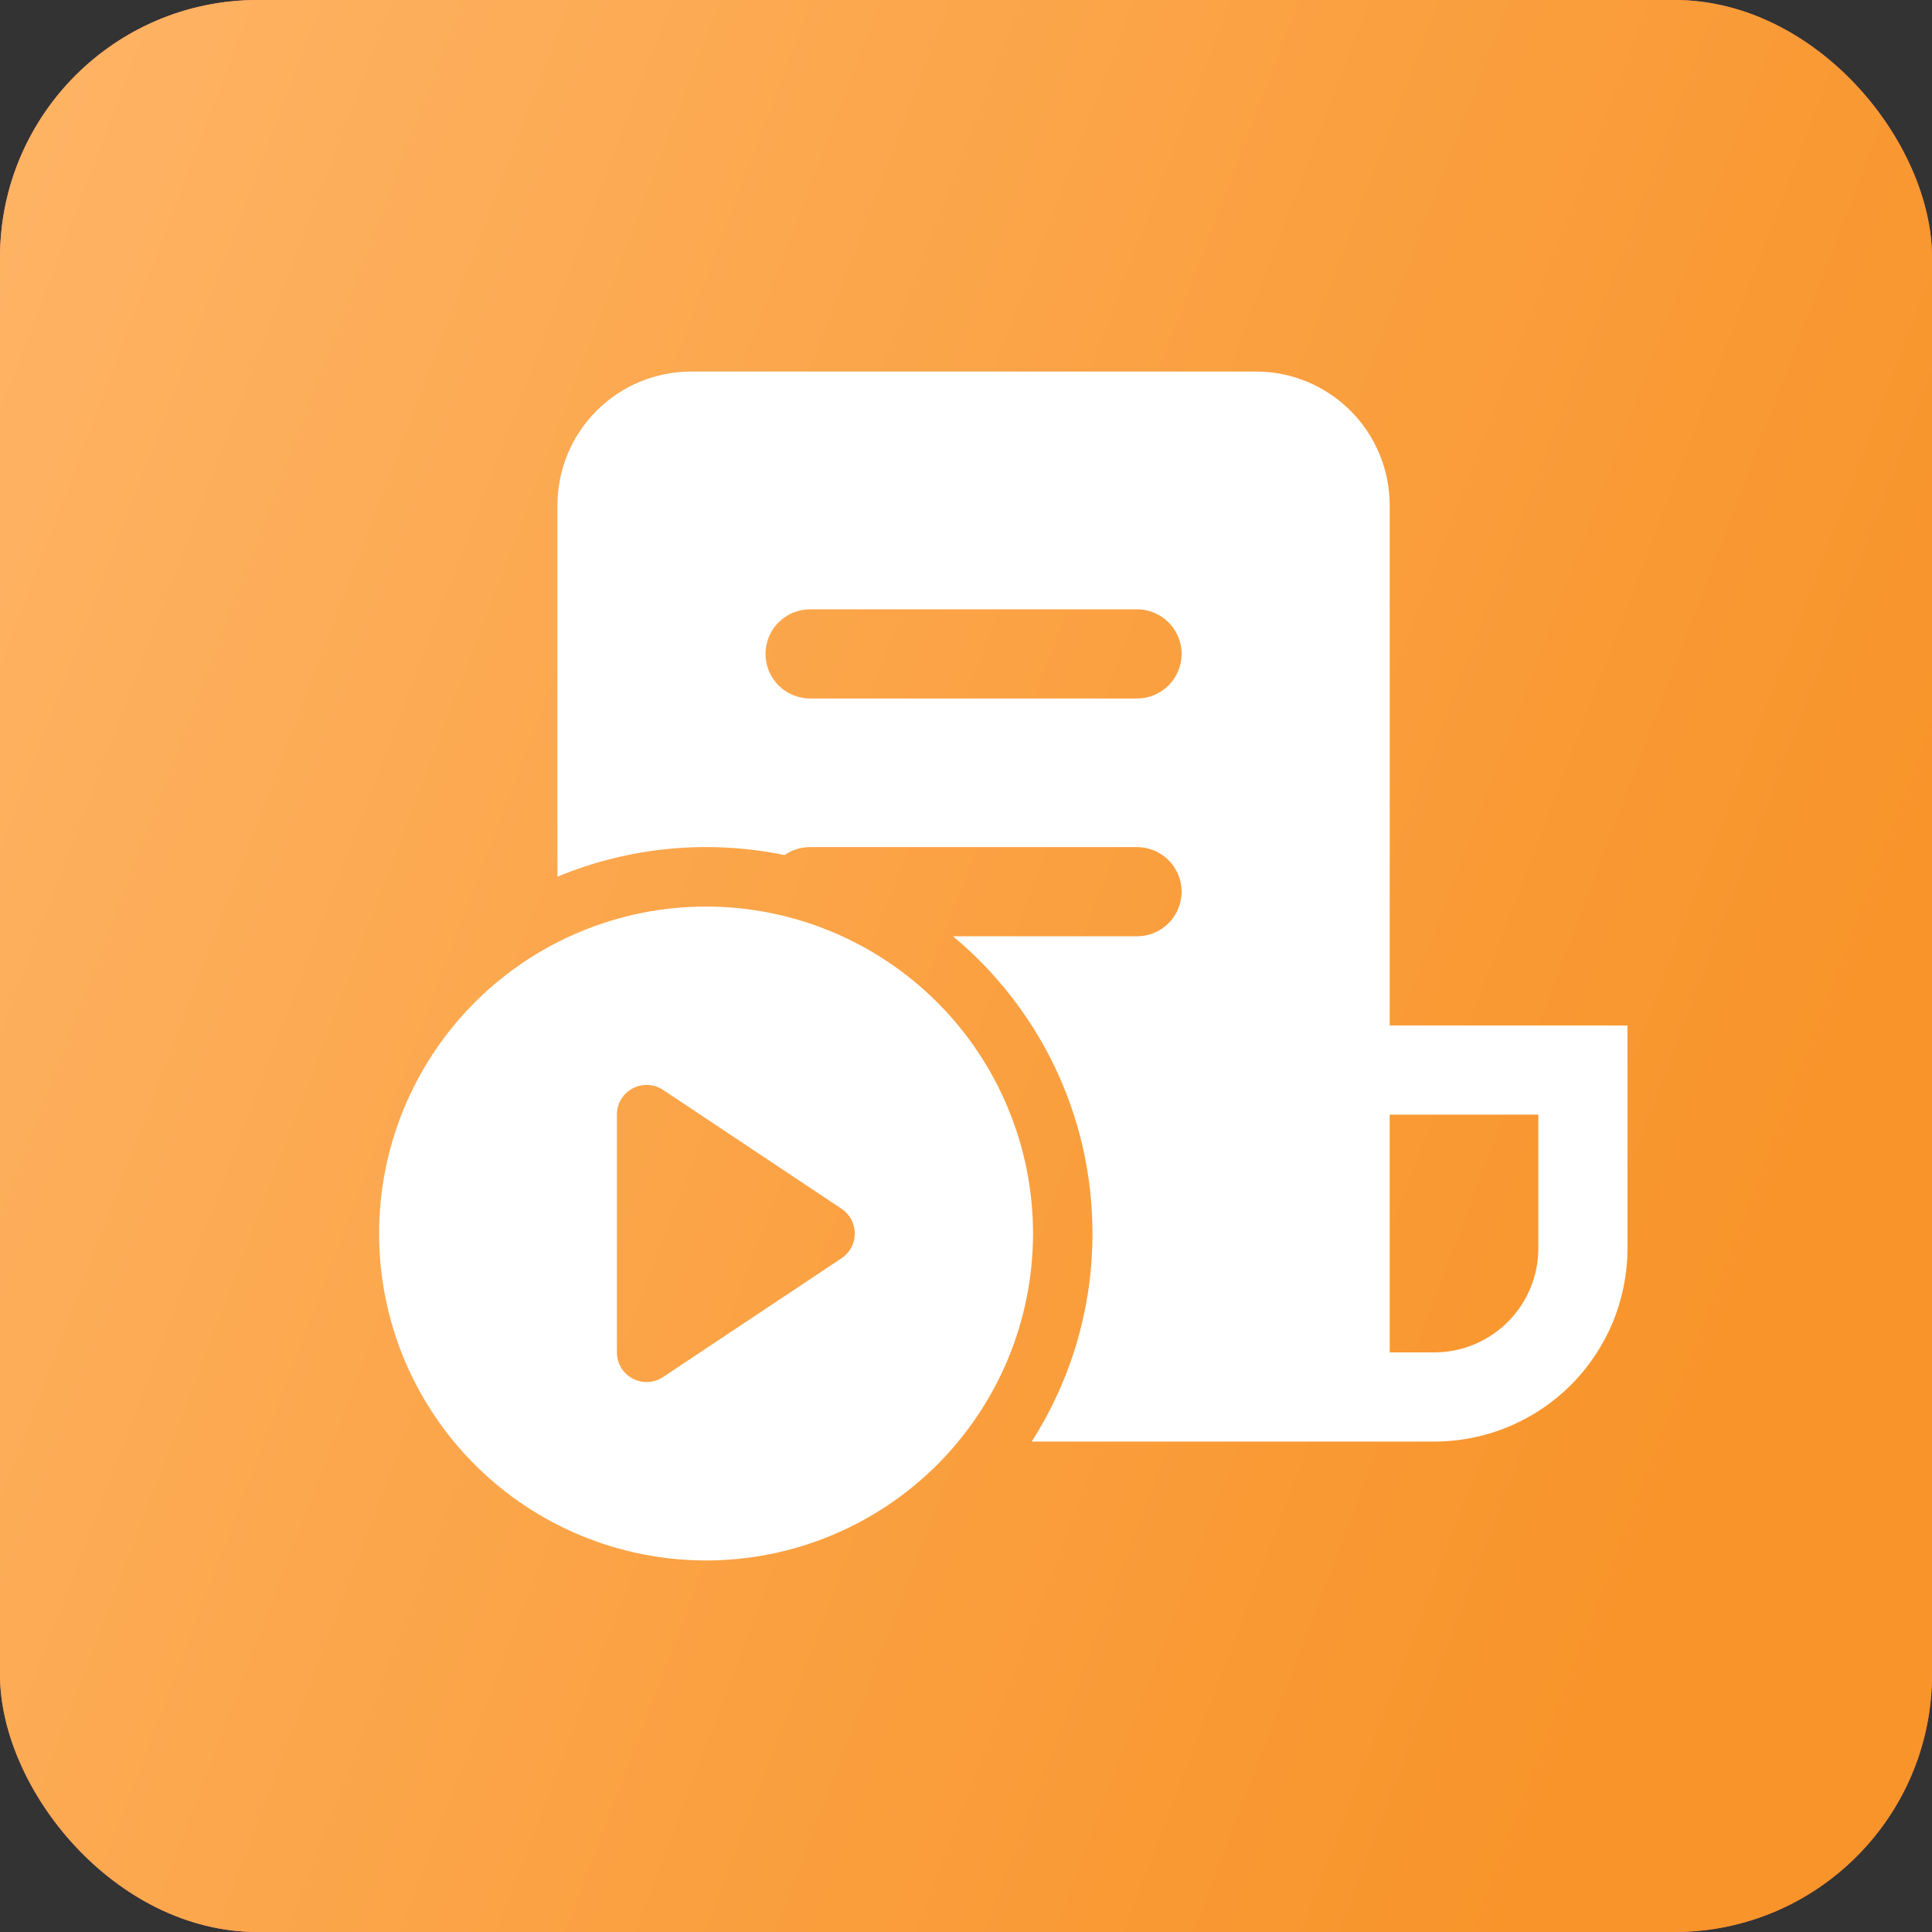
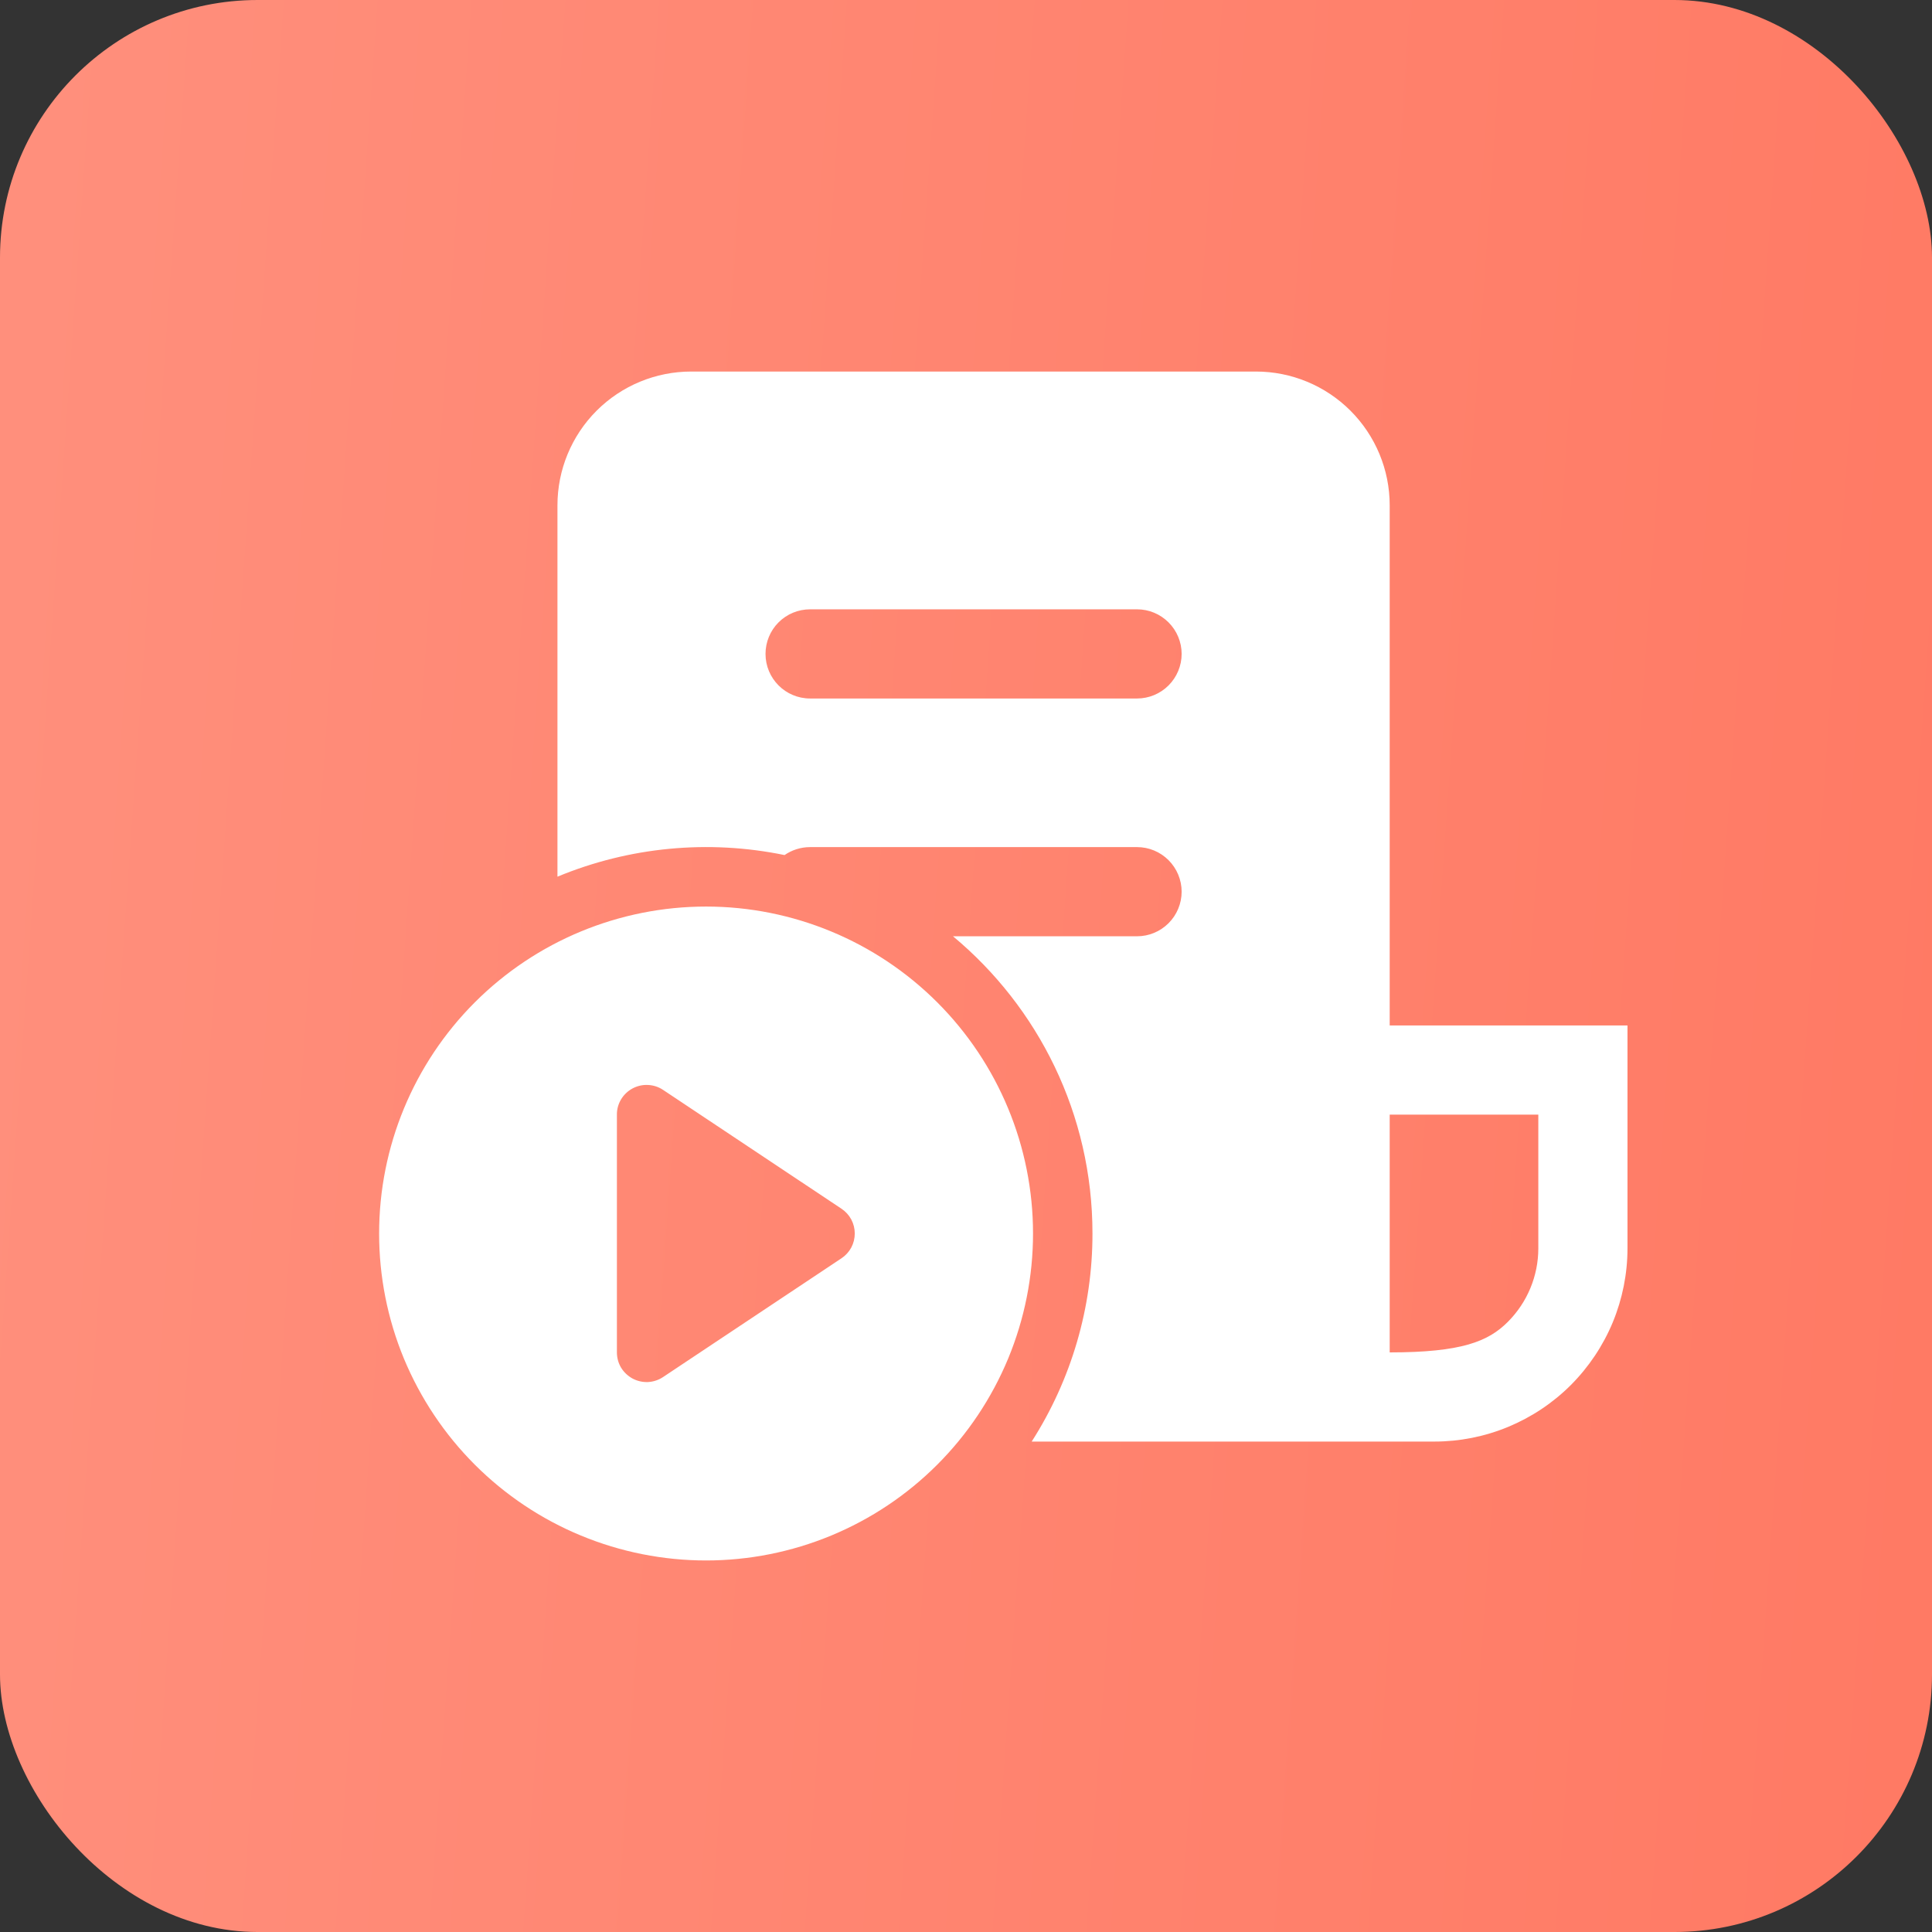
<svg xmlns="http://www.w3.org/2000/svg" width="26" height="26" viewBox="0 0 26 26" fill="none">
  <rect x="0" y="0" width="26" height="26" fill="#333333" stroke="none" />
  <rect width="26" height="26" rx="3.467" fill="url(#paint0_linear_4656_496)" />
-   <rect width="26" height="26" rx="3.467" fill="url(#paint1_linear_4656_496)" />
-   <path d="M7.502 6.8C7.502 6.323 7.691 5.865 8.029 5.527C8.366 5.19 8.824 5 9.302 5H16.902C17.379 5 17.837 5.19 18.174 5.527C18.512 5.865 18.702 6.323 18.702 6.8V13.8H21.902V16.8C21.902 17.141 21.834 17.48 21.704 17.795C21.573 18.11 21.381 18.397 21.14 18.639C20.899 18.88 20.612 19.071 20.297 19.202C19.981 19.333 19.643 19.4 19.302 19.4H13.884C14.419 18.564 14.703 17.592 14.702 16.6C14.702 14.992 13.971 13.554 12.825 12.6H15.302C15.461 12.6 15.613 12.537 15.726 12.424C15.838 12.312 15.902 12.159 15.902 12C15.902 11.841 15.838 11.688 15.726 11.576C15.613 11.463 15.461 11.4 15.302 11.4H10.902C10.774 11.4 10.656 11.44 10.558 11.507C9.533 11.296 8.468 11.397 7.502 11.798V6.8ZM18.702 18.2H19.302C19.673 18.2 20.029 18.052 20.291 17.79C20.554 17.527 20.702 17.171 20.702 16.8V15H18.702V18.2ZM10.302 8.8C10.302 9.131 10.57 9.4 10.902 9.4H15.302C15.461 9.4 15.613 9.337 15.726 9.224C15.838 9.112 15.902 8.959 15.902 8.8C15.902 8.641 15.838 8.488 15.726 8.376C15.613 8.263 15.461 8.2 15.302 8.2H10.902C10.742 8.2 10.59 8.263 10.477 8.376C10.365 8.488 10.302 8.641 10.302 8.8ZM13.902 16.6C13.902 17.178 13.788 17.75 13.567 18.284C13.345 18.818 13.021 19.303 12.613 19.711C12.204 20.12 11.719 20.444 11.185 20.665C10.652 20.886 10.079 21 9.502 21C8.924 21 8.352 20.886 7.818 20.665C7.284 20.444 6.799 20.12 6.39 19.711C5.982 19.303 5.658 18.818 5.436 18.284C5.215 17.75 5.102 17.178 5.102 16.6C5.102 15.433 5.565 14.314 6.39 13.489C7.215 12.664 8.335 12.2 9.502 12.2C10.668 12.2 11.788 12.664 12.613 13.489C13.438 14.314 13.902 15.433 13.902 16.6ZM8.302 18.199C8.302 18.272 8.321 18.343 8.358 18.405C8.396 18.467 8.449 18.517 8.513 18.552C8.577 18.586 8.648 18.602 8.721 18.599C8.793 18.595 8.863 18.572 8.923 18.532L11.325 16.933C11.38 16.896 11.425 16.847 11.456 16.789C11.487 16.731 11.503 16.666 11.503 16.6C11.503 16.534 11.487 16.469 11.456 16.411C11.425 16.353 11.38 16.304 11.325 16.267L8.923 14.667C8.863 14.627 8.793 14.604 8.72 14.601C8.648 14.597 8.576 14.614 8.512 14.648C8.449 14.682 8.395 14.733 8.358 14.795C8.321 14.857 8.301 14.928 8.302 15.001V18.199Z" fill="white" />
+   <path d="M7.502 6.8C7.502 6.323 7.691 5.865 8.029 5.527C8.366 5.19 8.824 5 9.302 5H16.902C17.379 5 17.837 5.19 18.174 5.527C18.512 5.865 18.702 6.323 18.702 6.8V13.8H21.902V16.8C21.902 17.141 21.834 17.48 21.704 17.795C21.573 18.11 21.381 18.397 21.14 18.639C20.899 18.88 20.612 19.071 20.297 19.202C19.981 19.333 19.643 19.4 19.302 19.4H13.884C14.419 18.564 14.703 17.592 14.702 16.6C14.702 14.992 13.971 13.554 12.825 12.6H15.302C15.461 12.6 15.613 12.537 15.726 12.424C15.838 12.312 15.902 12.159 15.902 12C15.902 11.841 15.838 11.688 15.726 11.576C15.613 11.463 15.461 11.4 15.302 11.4H10.902C10.774 11.4 10.656 11.44 10.558 11.507C9.533 11.296 8.468 11.397 7.502 11.798V6.8ZM18.702 18.2C19.673 18.2 20.029 18.052 20.291 17.79C20.554 17.527 20.702 17.171 20.702 16.8V15H18.702V18.2ZM10.302 8.8C10.302 9.131 10.57 9.4 10.902 9.4H15.302C15.461 9.4 15.613 9.337 15.726 9.224C15.838 9.112 15.902 8.959 15.902 8.8C15.902 8.641 15.838 8.488 15.726 8.376C15.613 8.263 15.461 8.2 15.302 8.2H10.902C10.742 8.2 10.59 8.263 10.477 8.376C10.365 8.488 10.302 8.641 10.302 8.8ZM13.902 16.6C13.902 17.178 13.788 17.75 13.567 18.284C13.345 18.818 13.021 19.303 12.613 19.711C12.204 20.12 11.719 20.444 11.185 20.665C10.652 20.886 10.079 21 9.502 21C8.924 21 8.352 20.886 7.818 20.665C7.284 20.444 6.799 20.12 6.39 19.711C5.982 19.303 5.658 18.818 5.436 18.284C5.215 17.75 5.102 17.178 5.102 16.6C5.102 15.433 5.565 14.314 6.39 13.489C7.215 12.664 8.335 12.2 9.502 12.2C10.668 12.2 11.788 12.664 12.613 13.489C13.438 14.314 13.902 15.433 13.902 16.6ZM8.302 18.199C8.302 18.272 8.321 18.343 8.358 18.405C8.396 18.467 8.449 18.517 8.513 18.552C8.577 18.586 8.648 18.602 8.721 18.599C8.793 18.595 8.863 18.572 8.923 18.532L11.325 16.933C11.38 16.896 11.425 16.847 11.456 16.789C11.487 16.731 11.503 16.666 11.503 16.6C11.503 16.534 11.487 16.469 11.456 16.411C11.425 16.353 11.38 16.304 11.325 16.267L8.923 14.667C8.863 14.627 8.793 14.604 8.72 14.601C8.648 14.597 8.576 14.614 8.512 14.648C8.449 14.682 8.395 14.733 8.358 14.795C8.321 14.857 8.301 14.928 8.302 15.001V18.199Z" fill="white" />
  <defs>
    <linearGradient id="paint0_linear_4656_496" x1="0.814" y1="-2.287" x2="28.484" y2="-0.337" gradientUnits="userSpaceOnUse">
      <stop stop-color="#FF8F7C" />
      <stop offset="1" stop-color="#FF7963" />
    </linearGradient>
    <linearGradient id="paint1_linear_4656_496" x1="21.775" y1="22.1" x2="-6.959" y2="11.179" gradientUnits="userSpaceOnUse">
      <stop stop-color="#F8942A" />
      <stop offset="1" stop-color="#FFB76B" />
    </linearGradient>
  </defs>
</svg>